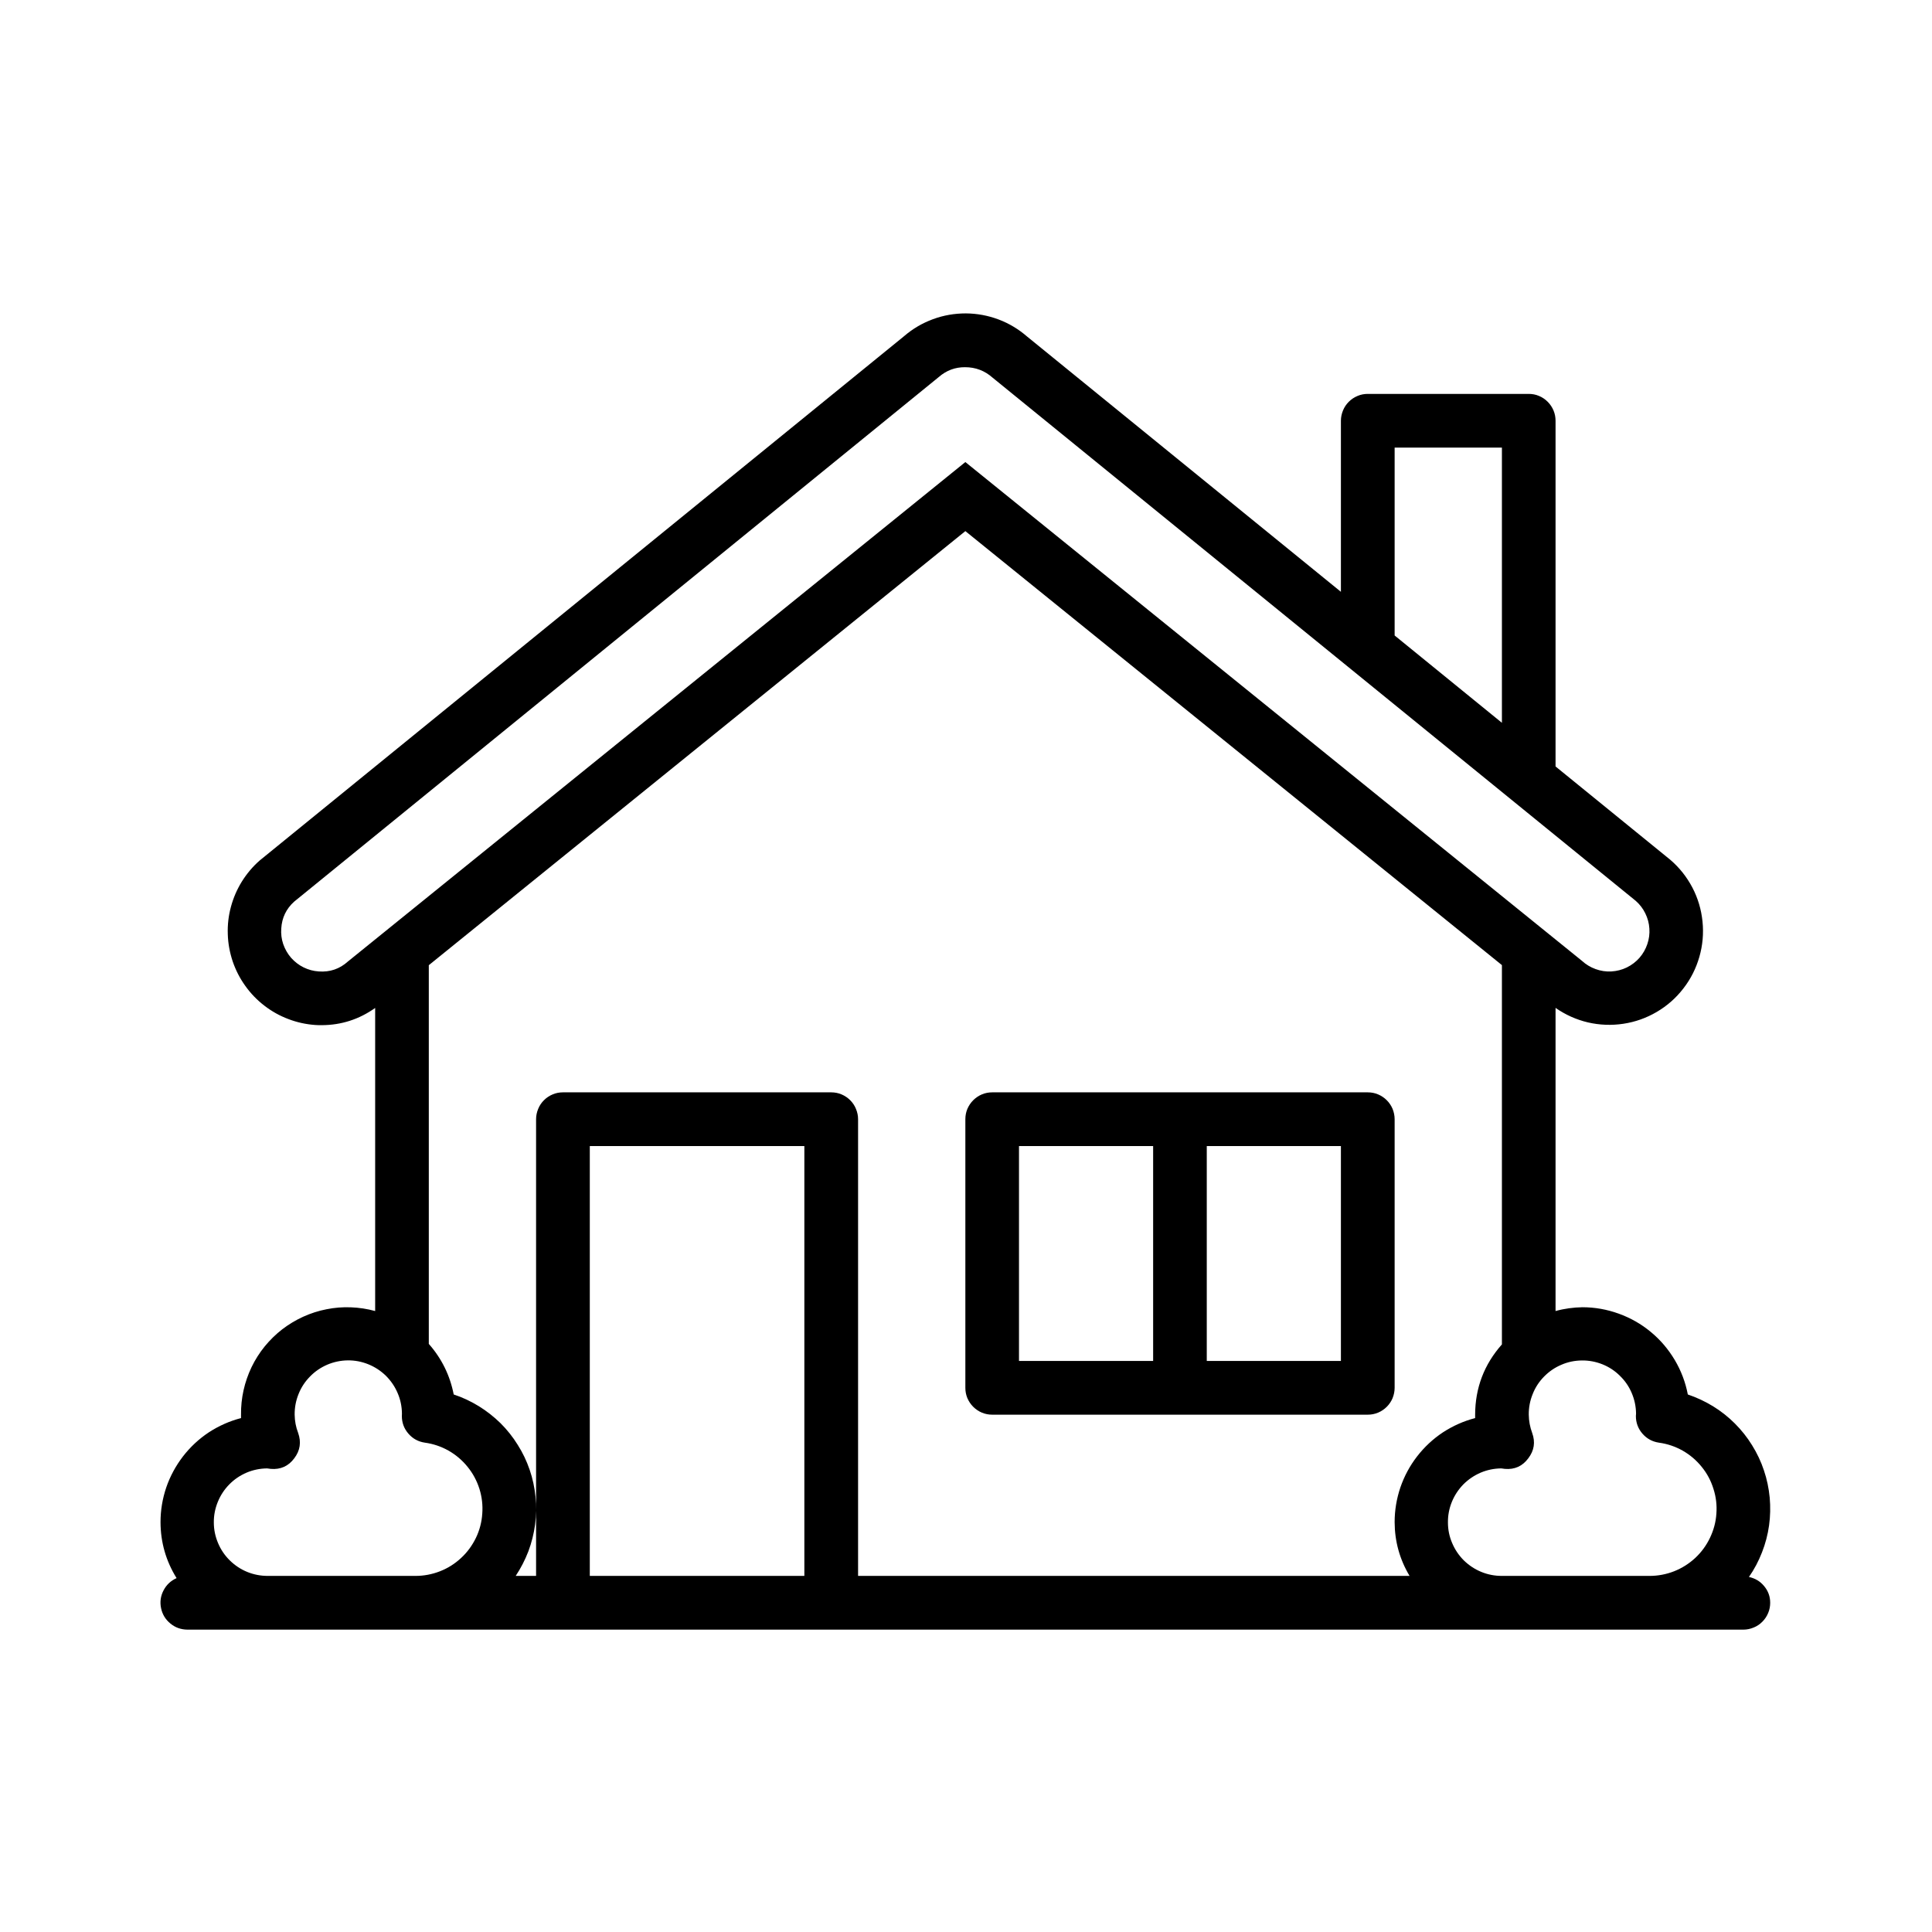
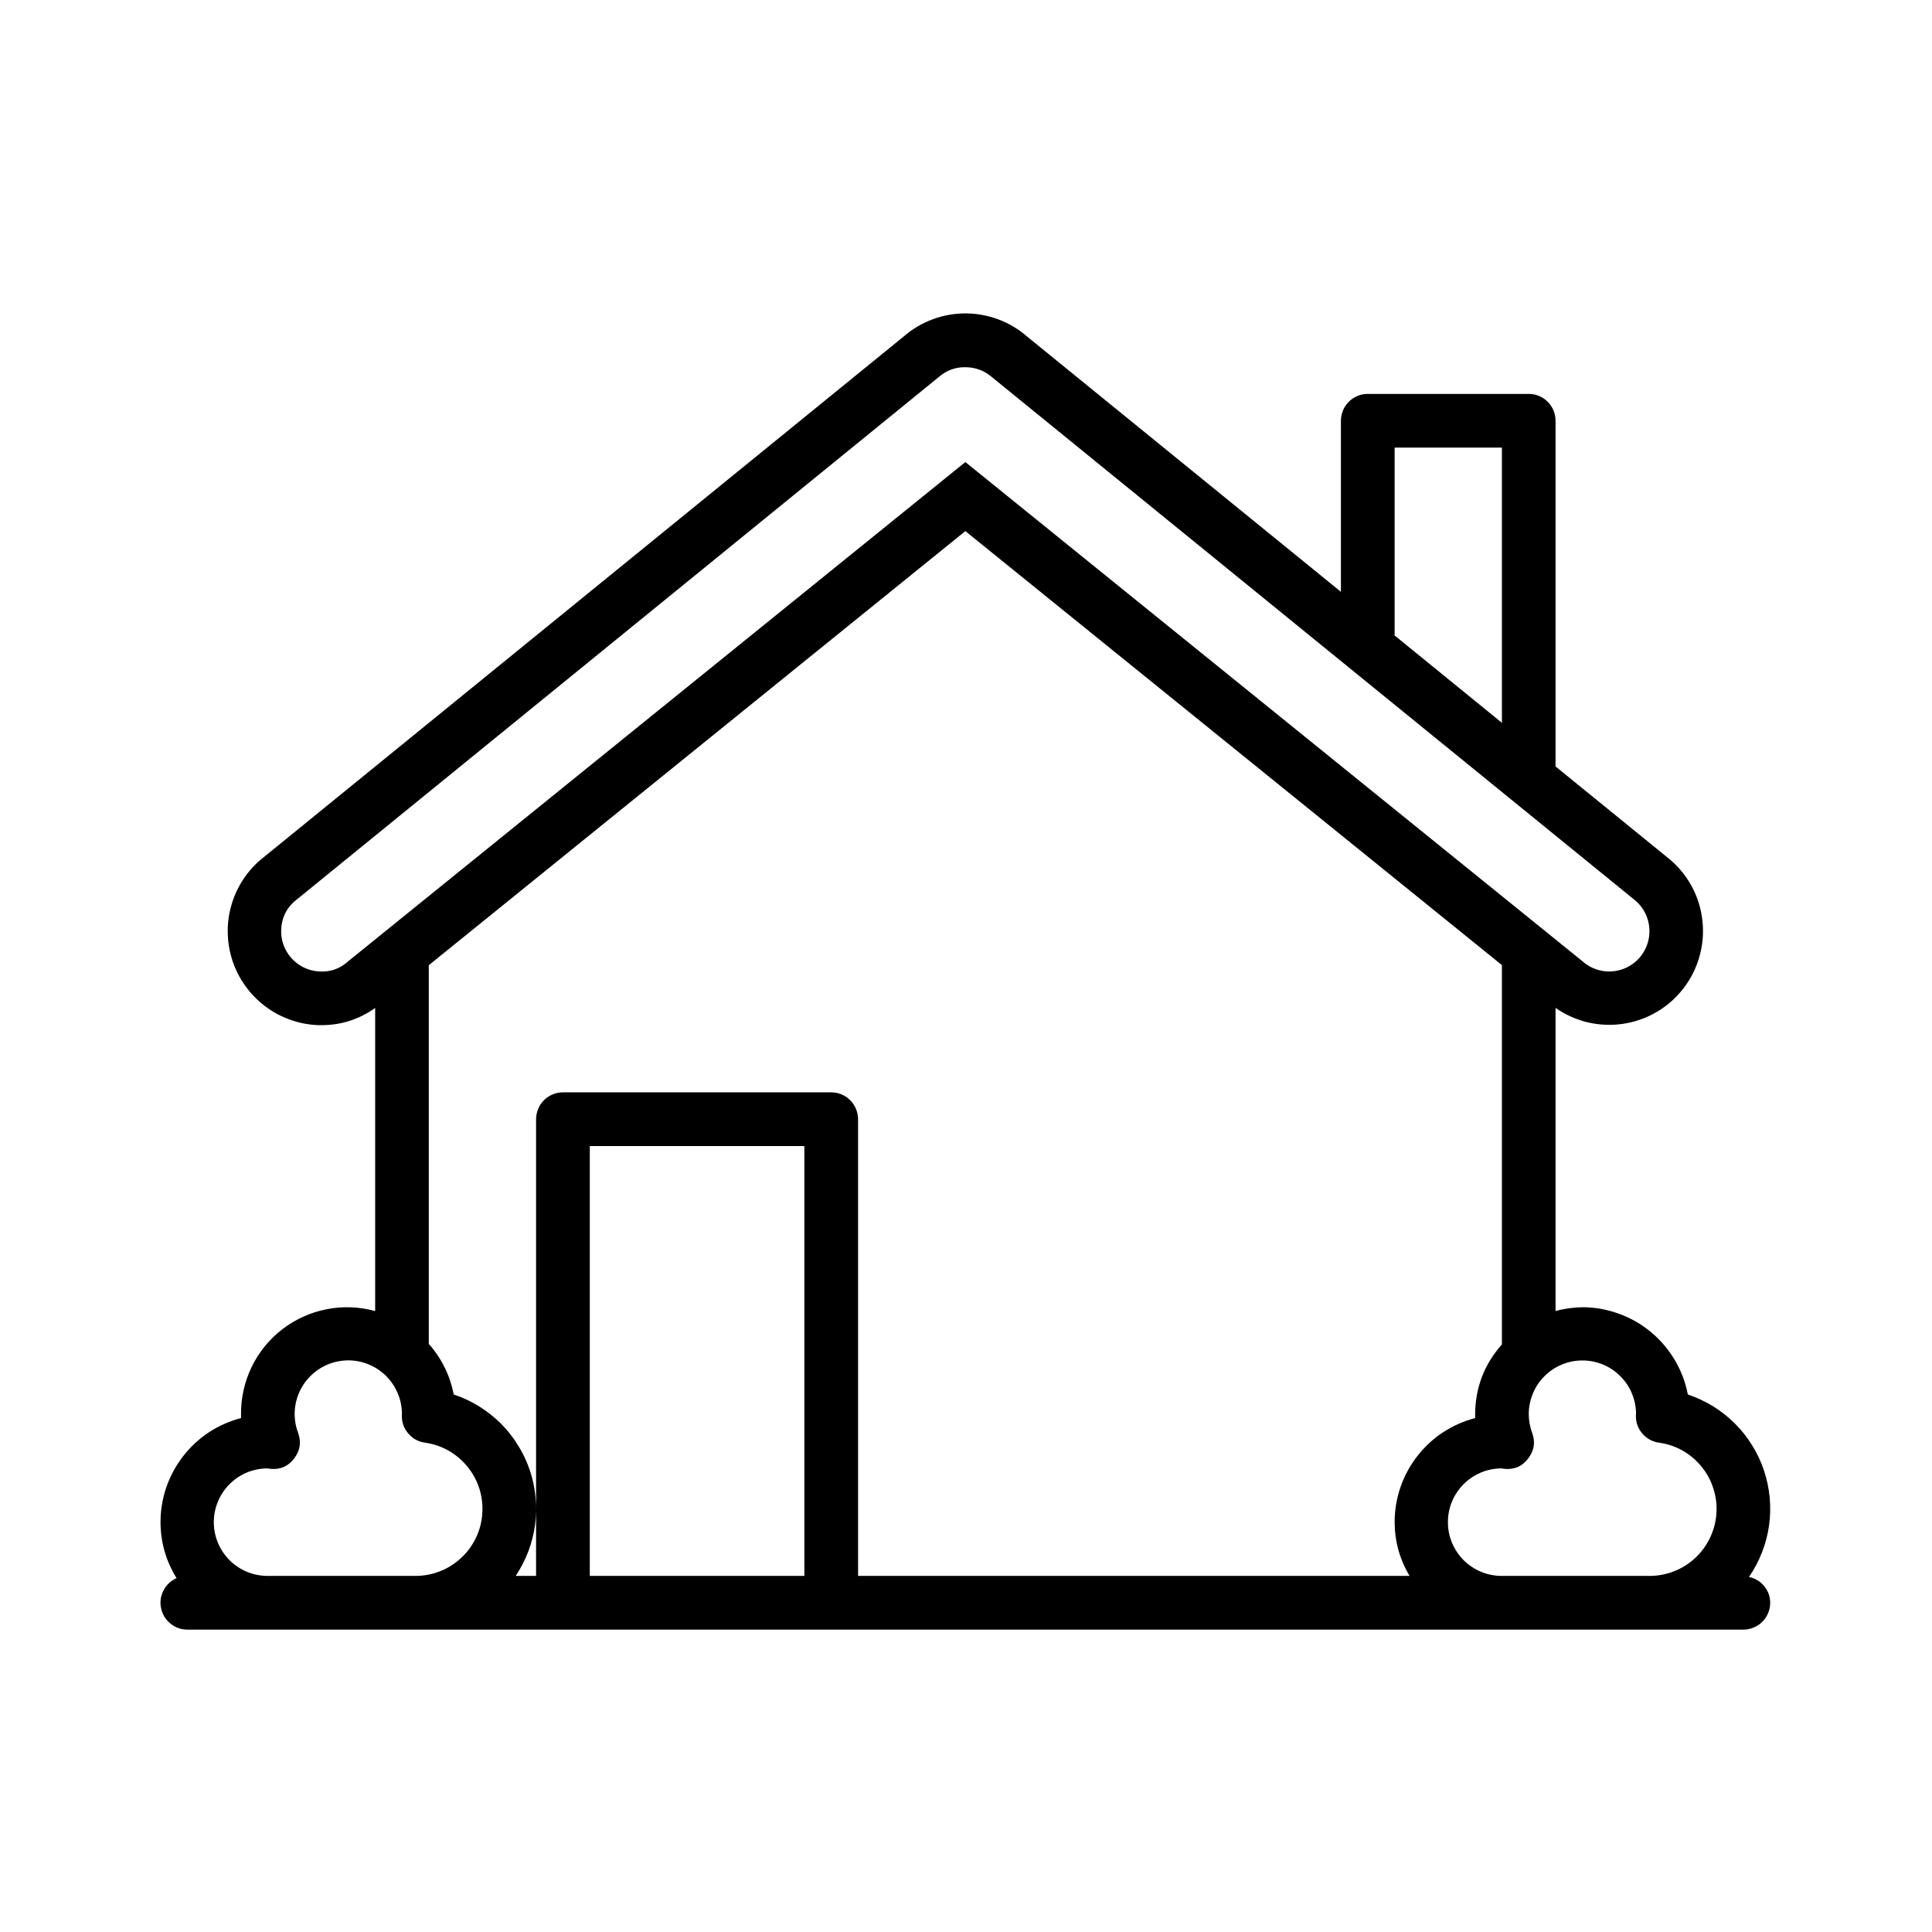
<svg xmlns="http://www.w3.org/2000/svg" width="124" zoomAndPan="magnify" viewBox="0 0 93 93" height="124" preserveAspectRatio="xMidYMid meet" version="1.0">
  <defs>
    <clipPath id="5b48316b04">
      <path d="M 7.535 15 L 85.535 15 L 85.535 78.445 L 7.535 78.445 Z M 7.535 15 " clip-rule="nonzero" />
    </clipPath>
  </defs>
  <g clip-path="url(#5b48316b04)">
    <path fill="#000000" d="M 81.246 67.125 C 81.133 66.535 80.922 65.98 80.617 65.465 C 80.309 64.949 79.926 64.496 79.461 64.113 C 79 63.73 78.484 63.438 77.918 63.234 C 77.355 63.031 76.773 62.926 76.172 62.926 C 75.734 62.934 75.301 62.992 74.879 63.109 L 74.879 48.516 C 75.355 48.848 75.875 49.082 76.438 49.215 C 77 49.344 77.57 49.367 78.141 49.281 C 78.715 49.195 79.25 49.004 79.75 48.711 C 80.25 48.418 80.676 48.043 81.031 47.582 C 81.387 47.125 81.641 46.617 81.801 46.062 C 81.961 45.504 82.012 44.938 81.953 44.359 C 81.895 43.785 81.734 43.238 81.465 42.723 C 81.195 42.211 80.844 41.766 80.402 41.387 L 74.879 36.895 L 74.879 20.254 C 74.879 20.082 74.848 19.918 74.781 19.758 C 74.715 19.602 74.621 19.461 74.5 19.34 C 74.379 19.219 74.242 19.125 74.082 19.059 C 73.926 18.992 73.762 18.961 73.59 18.961 L 65.84 18.961 C 65.668 18.961 65.504 18.992 65.348 19.059 C 65.188 19.125 65.047 19.219 64.926 19.34 C 64.805 19.461 64.711 19.602 64.648 19.758 C 64.582 19.918 64.547 20.082 64.547 20.254 L 64.547 28.488 L 49.445 16.203 C 49.035 15.848 48.578 15.57 48.07 15.379 C 47.562 15.188 47.035 15.09 46.492 15.086 C 45.949 15.086 45.422 15.176 44.914 15.363 C 44.402 15.551 43.941 15.82 43.527 16.176 L 12.504 41.418 C 12.168 41.711 11.883 42.051 11.645 42.43 C 11.41 42.809 11.234 43.215 11.117 43.648 C 11 44.078 10.949 44.52 10.965 44.965 C 10.977 45.414 11.059 45.848 11.199 46.273 C 11.344 46.695 11.543 47.09 11.805 47.453 C 12.066 47.82 12.371 48.137 12.727 48.41 C 13.082 48.684 13.465 48.898 13.883 49.055 C 14.301 49.215 14.734 49.309 15.18 49.34 C 15.285 49.348 15.387 49.348 15.488 49.348 C 16.434 49.344 17.289 49.066 18.059 48.52 L 18.059 63.109 C 17.676 63.004 17.289 62.945 16.895 62.93 C 16.496 62.914 16.105 62.945 15.719 63.023 C 15.328 63.098 14.957 63.219 14.594 63.383 C 14.234 63.547 13.898 63.75 13.586 63.988 C 13.273 64.23 12.992 64.508 12.742 64.812 C 12.492 65.121 12.281 65.453 12.109 65.809 C 11.938 66.168 11.809 66.539 11.723 66.926 C 11.637 67.312 11.598 67.703 11.602 68.098 C 11.602 68.152 11.602 68.207 11.602 68.262 C 11.047 68.406 10.531 68.637 10.051 68.949 C 9.574 69.266 9.16 69.652 8.809 70.105 C 8.461 70.559 8.191 71.055 8.004 71.598 C 7.82 72.141 7.727 72.699 7.727 73.27 C 7.73 74.242 7.988 75.141 8.5 75.965 C 8.223 76.09 8.012 76.285 7.871 76.559 C 7.73 76.828 7.691 77.117 7.754 77.414 C 7.816 77.715 7.969 77.961 8.203 78.152 C 8.441 78.348 8.711 78.441 9.02 78.445 L 83.922 78.445 C 84.09 78.445 84.258 78.41 84.414 78.344 C 84.574 78.281 84.711 78.188 84.832 78.066 C 84.953 77.945 85.047 77.805 85.113 77.645 C 85.18 77.488 85.211 77.32 85.211 77.152 C 85.211 76.848 85.113 76.582 84.918 76.348 C 84.727 76.117 84.484 75.973 84.188 75.91 C 84.445 75.543 84.652 75.148 84.816 74.727 C 84.98 74.309 85.094 73.879 85.156 73.434 C 85.219 72.988 85.227 72.539 85.188 72.094 C 85.145 71.645 85.055 71.207 84.91 70.781 C 84.77 70.355 84.578 69.953 84.34 69.57 C 84.105 69.188 83.828 68.84 83.508 68.52 C 83.191 68.203 82.84 67.926 82.457 67.691 C 82.074 67.457 81.672 67.27 81.246 67.125 Z M 67.133 21.547 L 72.297 21.547 L 72.297 34.793 L 67.133 30.59 Z M 15.348 46.762 C 15.09 46.746 14.844 46.68 14.613 46.566 C 14.383 46.453 14.184 46.297 14.012 46.105 C 13.844 45.91 13.719 45.691 13.633 45.445 C 13.551 45.203 13.52 44.949 13.539 44.695 C 13.57 44.18 13.777 43.746 14.16 43.402 L 45.191 18.148 C 45.555 17.832 45.977 17.672 46.457 17.676 C 46.961 17.676 47.402 17.844 47.781 18.18 L 78.738 43.363 C 78.934 43.535 79.086 43.734 79.199 43.965 C 79.312 44.195 79.379 44.438 79.395 44.695 C 79.414 44.953 79.379 45.203 79.297 45.445 C 79.215 45.688 79.09 45.906 78.922 46.102 C 78.75 46.297 78.547 46.453 78.309 46.57 C 78.074 46.684 77.828 46.746 77.566 46.762 C 77.305 46.777 77.051 46.738 76.805 46.648 C 76.559 46.559 76.34 46.426 76.148 46.25 L 46.469 22.242 L 16.75 46.281 C 16.352 46.641 15.883 46.801 15.348 46.762 Z M 20.641 46.461 L 46.469 25.566 L 72.297 46.457 L 72.297 64.715 C 71.441 65.68 71.012 66.809 71.008 68.098 C 71.008 68.152 71.008 68.207 71.008 68.262 C 70.453 68.406 69.938 68.637 69.457 68.949 C 68.98 69.266 68.566 69.652 68.215 70.105 C 67.863 70.559 67.598 71.055 67.41 71.598 C 67.227 72.141 67.133 72.699 67.133 73.27 C 67.137 74.199 67.375 75.059 67.852 75.859 L 41.305 75.859 L 41.305 53.875 C 41.305 53.703 41.27 53.539 41.203 53.379 C 41.141 53.223 41.047 53.082 40.926 52.961 C 40.805 52.84 40.664 52.746 40.508 52.68 C 40.348 52.613 40.184 52.582 40.012 52.582 L 27.098 52.582 C 26.926 52.582 26.762 52.613 26.605 52.68 C 26.445 52.746 26.305 52.84 26.184 52.961 C 26.062 53.082 25.969 53.223 25.906 53.379 C 25.84 53.539 25.805 53.703 25.805 53.875 L 25.805 75.859 L 24.824 75.859 C 25.07 75.488 25.273 75.094 25.434 74.676 C 25.59 74.258 25.699 73.824 25.758 73.383 C 25.816 72.941 25.82 72.496 25.777 72.051 C 25.734 71.605 25.641 71.172 25.496 70.75 C 25.352 70.328 25.16 69.926 24.922 69.551 C 24.688 69.172 24.41 68.824 24.094 68.508 C 23.773 68.195 23.426 67.922 23.047 67.688 C 22.664 67.453 22.266 67.266 21.84 67.125 C 21.66 66.207 21.262 65.395 20.641 64.691 Z M 19.348 75.859 L 12.891 75.859 C 12.551 75.859 12.219 75.797 11.902 75.668 C 11.586 75.539 11.305 75.352 11.062 75.113 C 10.816 74.871 10.629 74.594 10.496 74.277 C 10.363 73.961 10.293 73.633 10.293 73.289 C 10.289 72.945 10.355 72.613 10.484 72.297 C 10.613 71.98 10.797 71.699 11.039 71.453 C 11.277 71.211 11.555 71.023 11.871 70.887 C 12.188 70.754 12.516 70.688 12.859 70.684 L 13.035 70.707 C 13.504 70.746 13.883 70.578 14.164 70.199 C 14.449 69.824 14.508 69.418 14.352 68.977 C 14.242 68.691 14.188 68.402 14.184 68.098 C 14.18 67.754 14.242 67.426 14.371 67.105 C 14.496 66.789 14.68 66.508 14.922 66.262 C 15.16 66.016 15.438 65.828 15.754 65.691 C 16.066 65.559 16.398 65.488 16.738 65.484 C 17.082 65.48 17.41 65.543 17.73 65.672 C 18.047 65.801 18.328 65.984 18.574 66.223 C 18.816 66.465 19.008 66.742 19.141 67.059 C 19.277 67.371 19.344 67.703 19.348 68.043 C 19.348 68.086 19.344 68.129 19.344 68.164 C 19.344 68.484 19.449 68.77 19.66 69.012 C 19.871 69.254 20.133 69.398 20.453 69.445 C 20.855 69.5 21.234 69.629 21.59 69.828 C 21.945 70.031 22.25 70.289 22.508 70.609 C 22.766 70.926 22.953 71.277 23.078 71.668 C 23.199 72.059 23.246 72.457 23.215 72.863 C 23.188 73.273 23.086 73.66 22.91 74.027 C 22.73 74.395 22.496 74.719 22.195 74.996 C 21.898 75.273 21.559 75.488 21.176 75.637 C 20.797 75.785 20.402 75.859 19.996 75.859 Z M 28.391 75.859 L 28.391 55.168 L 38.719 55.168 L 38.719 75.859 Z M 73.59 75.859 L 72.297 75.859 C 71.953 75.859 71.625 75.797 71.309 75.668 C 70.992 75.539 70.711 75.352 70.465 75.113 C 70.223 74.871 70.035 74.594 69.902 74.277 C 69.766 73.961 69.699 73.633 69.699 73.289 C 69.695 72.945 69.758 72.613 69.887 72.297 C 70.016 71.98 70.203 71.699 70.441 71.453 C 70.684 71.211 70.961 71.023 71.277 70.887 C 71.594 70.754 71.922 70.688 72.266 70.684 L 72.441 70.707 C 72.91 70.746 73.285 70.578 73.566 70.199 C 73.852 69.824 73.914 69.418 73.754 68.977 C 73.648 68.691 73.594 68.402 73.59 68.098 C 73.586 67.758 73.648 67.426 73.777 67.109 C 73.902 66.789 74.086 66.508 74.328 66.262 C 74.566 66.02 74.844 65.828 75.16 65.695 C 75.473 65.559 75.801 65.492 76.145 65.488 C 76.488 65.484 76.816 65.547 77.133 65.672 C 77.453 65.801 77.734 65.984 77.977 66.227 C 78.223 66.465 78.414 66.742 78.547 67.059 C 78.68 67.371 78.75 67.703 78.754 68.043 C 78.754 68.086 78.746 68.129 78.746 68.164 C 78.746 68.484 78.852 68.77 79.062 69.012 C 79.273 69.254 79.539 69.398 79.855 69.445 C 80.262 69.5 80.641 69.629 80.996 69.828 C 81.352 70.031 81.656 70.289 81.914 70.609 C 82.172 70.926 82.359 71.277 82.48 71.668 C 82.605 72.059 82.652 72.457 82.621 72.863 C 82.594 73.273 82.488 73.66 82.312 74.027 C 82.137 74.395 81.898 74.719 81.602 74.996 C 81.301 75.273 80.961 75.488 80.582 75.637 C 80.203 75.785 79.809 75.859 79.398 75.859 Z M 73.59 75.859 " fill-opacity="1" fill-rule="nonzero" />
  </g>
-   <path fill="#000000" d="M 47.762 68.098 L 65.84 68.098 C 66.012 68.098 66.176 68.066 66.336 68 C 66.492 67.934 66.633 67.84 66.754 67.719 C 66.875 67.598 66.969 67.457 67.035 67.301 C 67.098 67.141 67.133 66.977 67.133 66.805 L 67.133 53.875 C 67.133 53.703 67.098 53.539 67.035 53.379 C 66.969 53.223 66.875 53.082 66.754 52.961 C 66.633 52.84 66.492 52.746 66.336 52.68 C 66.176 52.613 66.012 52.582 65.84 52.582 L 47.762 52.582 C 47.59 52.582 47.426 52.613 47.266 52.68 C 47.109 52.746 46.969 52.84 46.848 52.961 C 46.727 53.082 46.633 53.223 46.566 53.379 C 46.5 53.539 46.469 53.703 46.469 53.875 L 46.469 66.805 C 46.469 66.977 46.5 67.141 46.566 67.301 C 46.633 67.457 46.727 67.598 46.848 67.719 C 46.969 67.84 47.109 67.934 47.266 68 C 47.426 68.066 47.59 68.098 47.762 68.098 Z M 64.547 65.512 L 58.09 65.512 L 58.09 55.168 L 64.547 55.168 Z M 49.051 55.168 L 55.508 55.168 L 55.508 65.512 L 49.051 65.512 Z M 49.051 55.168 " fill-opacity="1" fill-rule="nonzero" />
</svg>